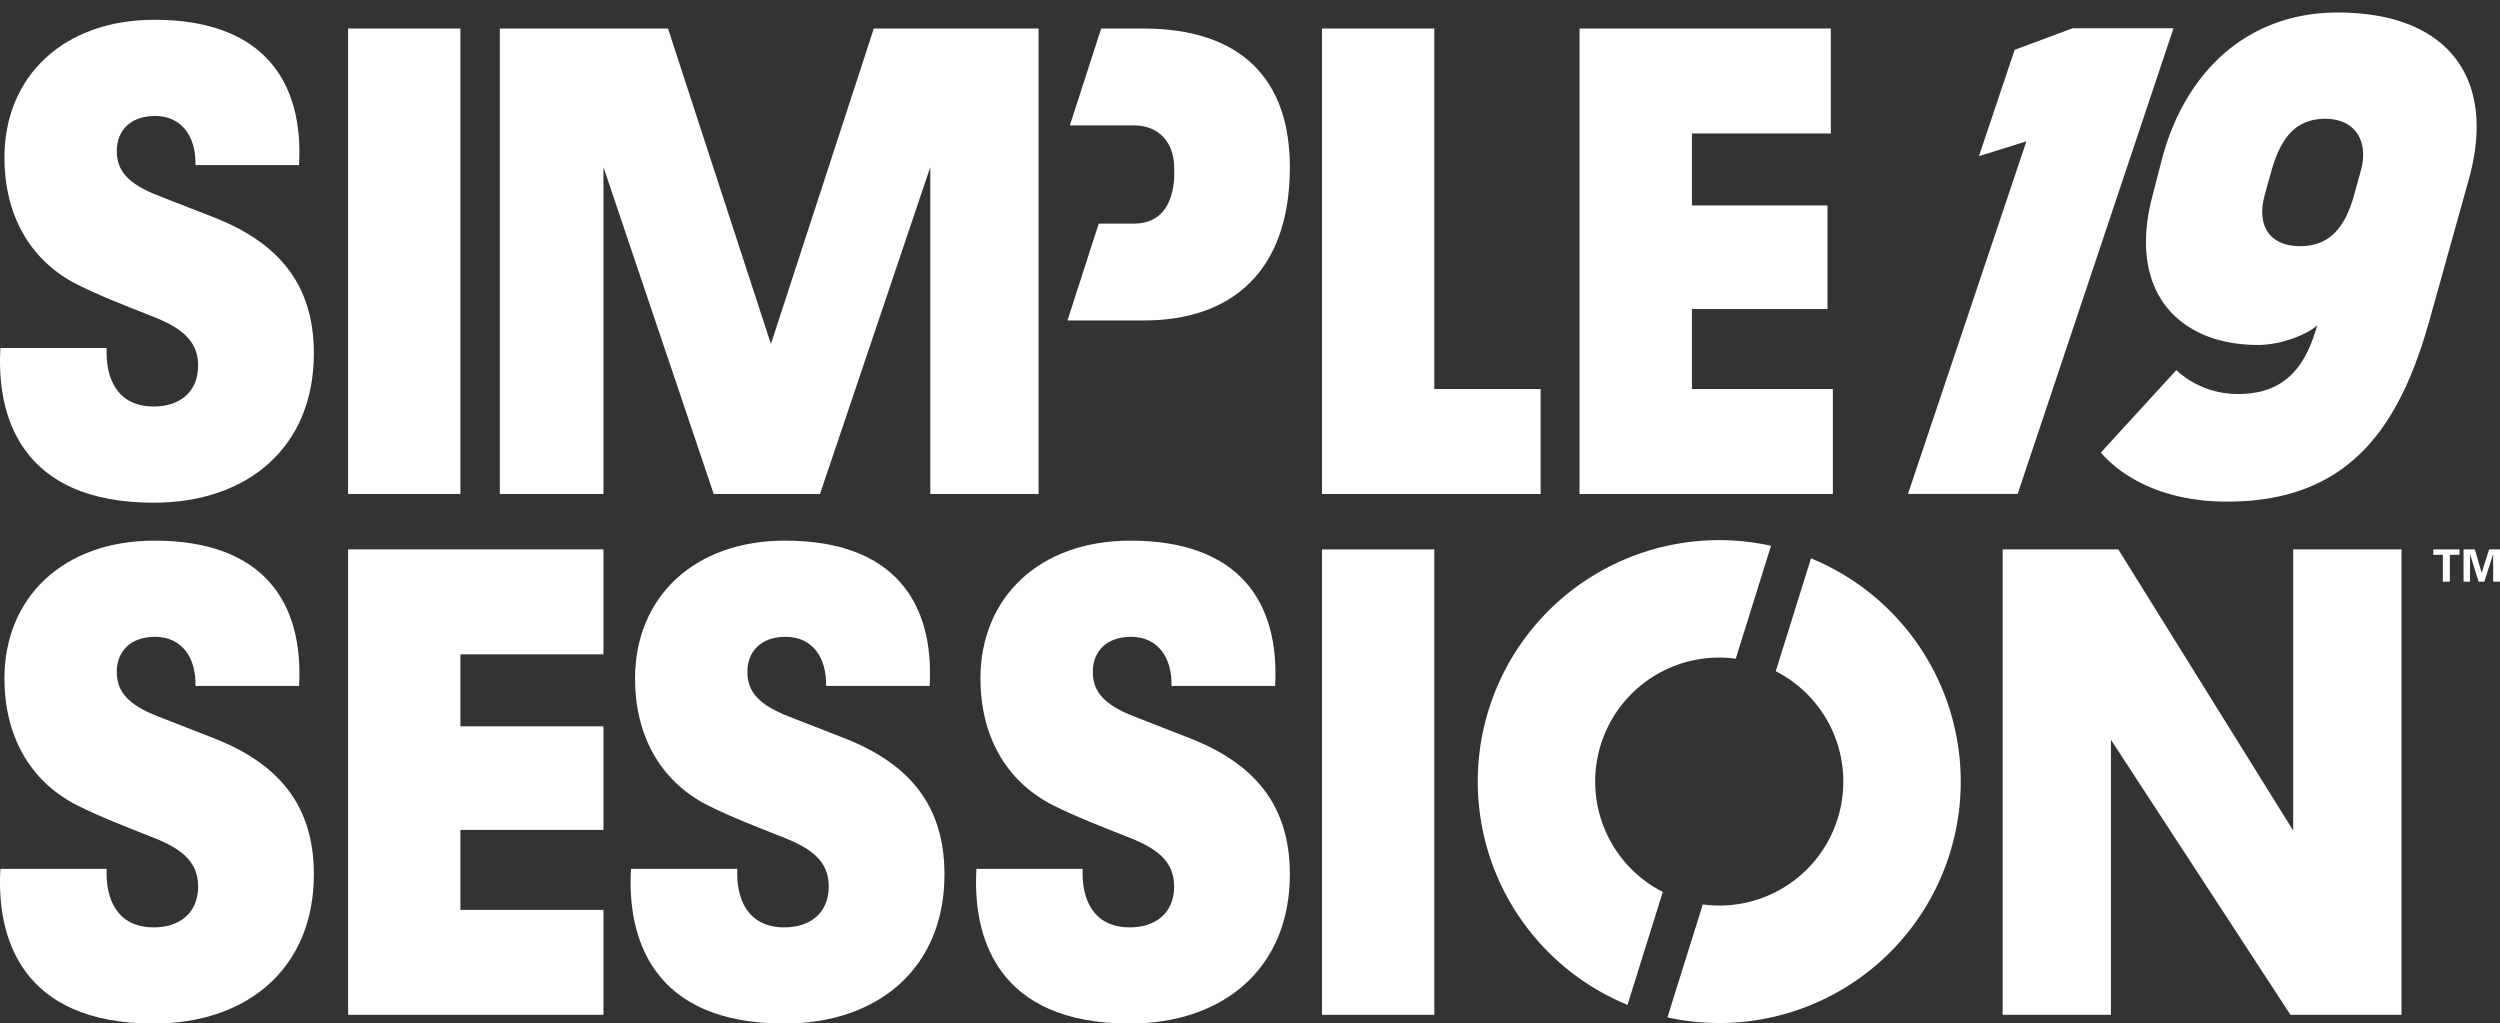
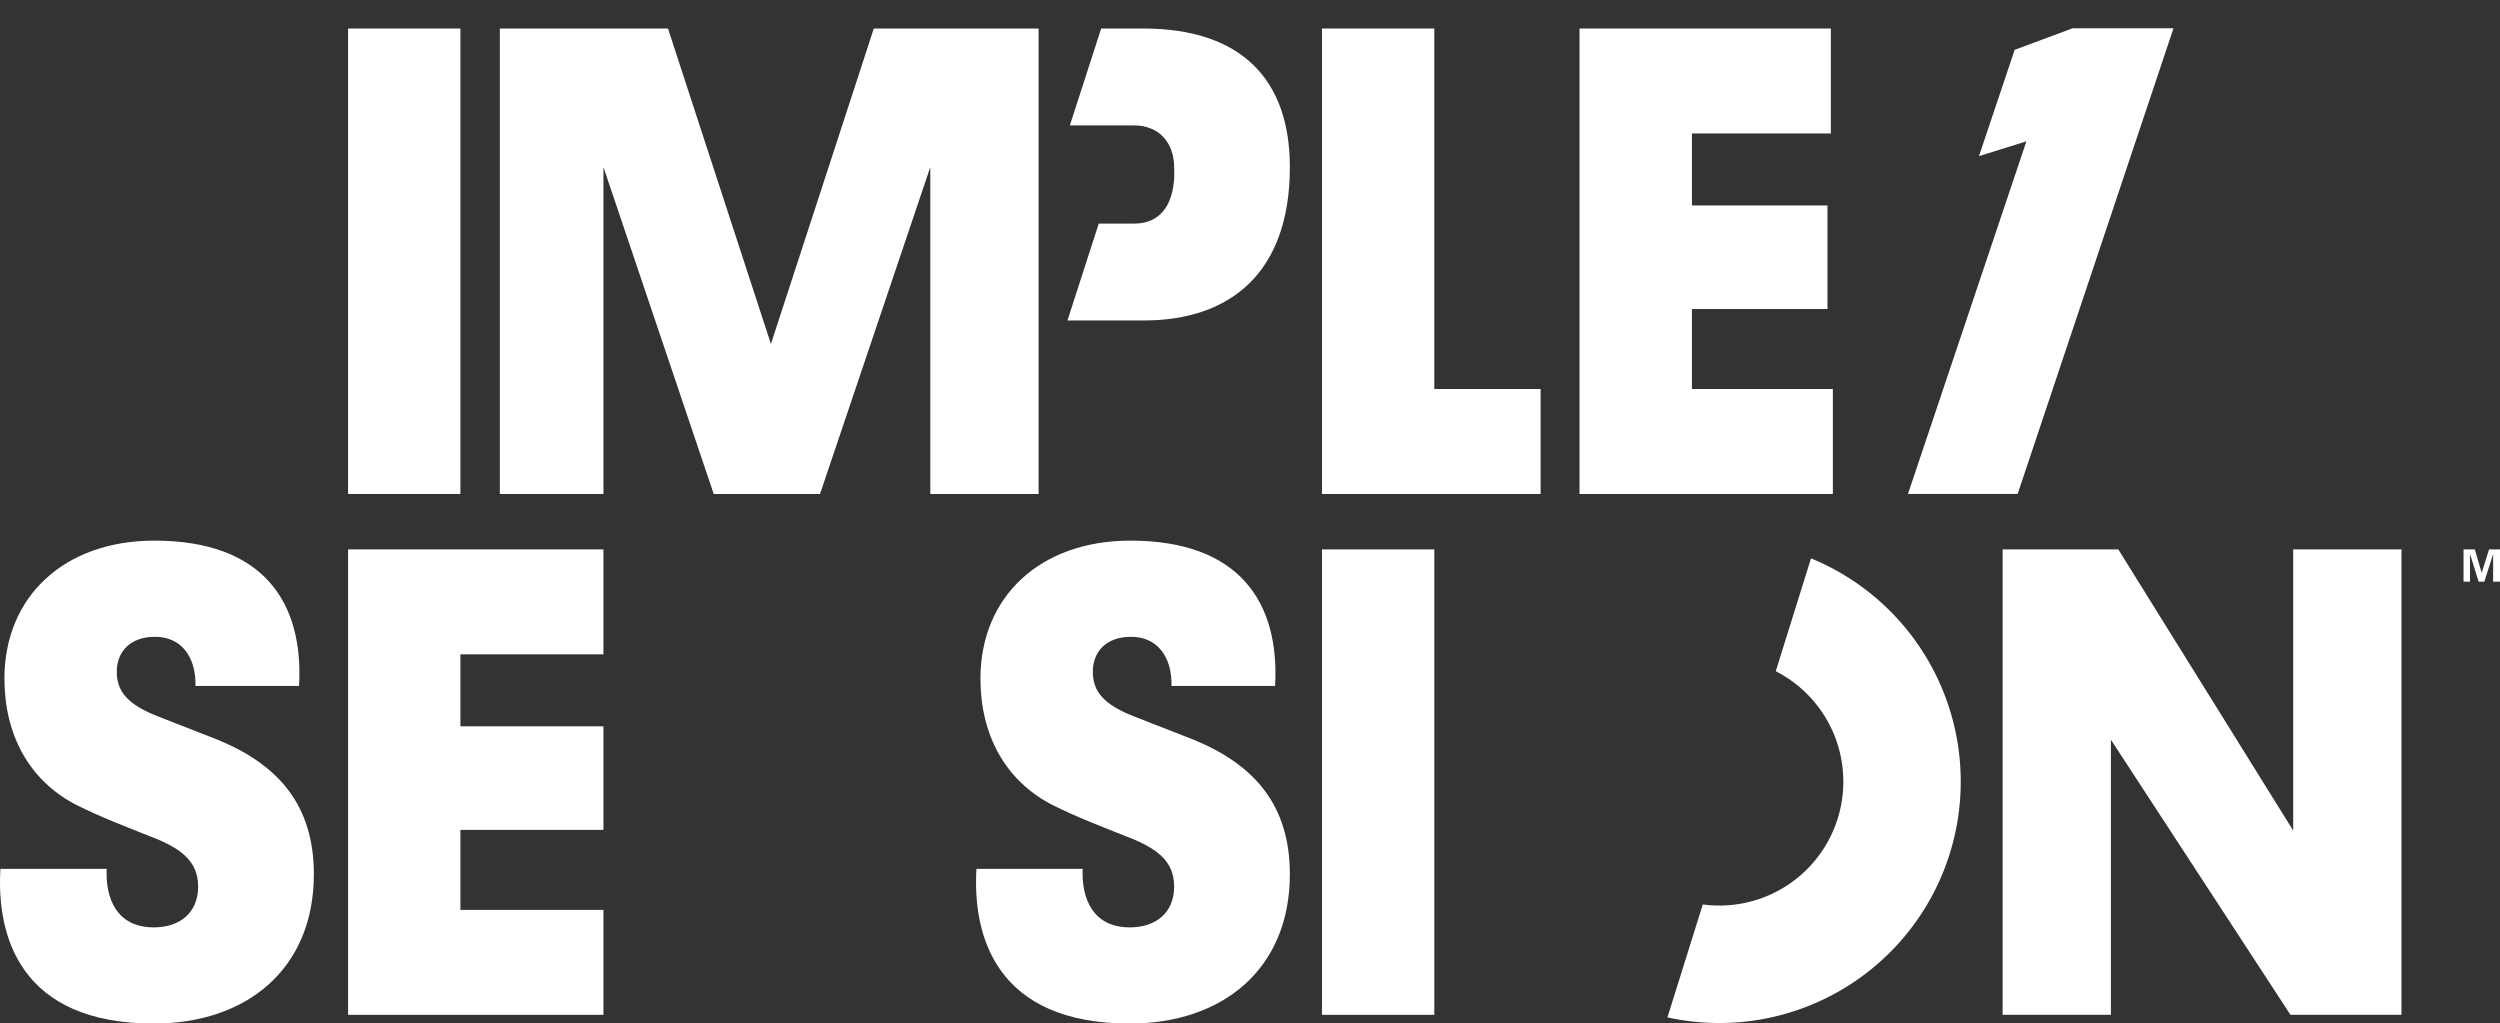
<svg xmlns="http://www.w3.org/2000/svg" id="Layer_1" data-name="Layer 1" viewBox="0 0 950.074 388.779">
  <rect x="0" y="0" width="950.074" height="388.779" fill="#333333" stroke="none" />
  <defs>
    <style>.cls-1{fill:#fff;}</style>
  </defs>
  <title>ss18</title>
-   <path class="cls-1" d="M60.483,74.485l22.24,8.682c23.012,9.462,36.554,24.797,36.554,51.131,0,35.776-25.317,56.748-60.84,56.748-50.603,0-59.82-32.975-58.282-58.794h40.387c-.508,11.256,3.834,22.24,17.895,22.24,9.707,0,16.86-5.361,16.86-15.595,0-9.968-7.153-14.817-18.651-19.171-8.937-3.567-17.892-6.896-27.6-11.762-17.901-9.195-27.36-26.571-27.36-48.058,0-30.921,22.503-52.387,57.006-52.387,41.67,0,56.744,23.772,54.956,55.208h-39.36c.253-10.99-5.366-18.655-15.34-18.655-9.718,0-14.572,5.885-14.572,13.294,0,7.408,4.089,12.518,16.107,17.119" />
  <rect class="cls-1" x="132.282" y="10.838" width="42.683" height="176.886" />
  <polygon class="cls-1" points="311.628 187.73 271.237 187.73 229.326 63.495 229.326 187.73 189.951 187.73 189.951 10.837 253.857 10.837 292.973 130.724 332.073 10.837 394.691 10.837 394.691 187.73 353.543 187.73 353.543 63.495 311.628 187.73" />
  <polygon class="cls-1" points="502.387 187.73 502.387 10.837 545.08 10.837 545.08 147.836 585.478 147.836 585.478 187.73 502.387 187.73" />
  <polygon class="cls-1" points="600.268 187.73 600.268 10.837 695.772 10.837 695.772 50.72 642.982 50.72 642.982 78.074 694.493 78.074 694.493 117.438 642.982 117.438 642.982 147.836 696.539 147.836 696.539 187.73 600.268 187.73" />
  <polygon class="cls-1" points="132.283 385.664 132.283 208.786 229.326 208.786 229.326 248.669 174.966 248.669 174.966 276.025 229.326 276.025 229.326 315.383 174.966 315.383 174.966 345.789 229.326 345.789 229.326 385.664 132.283 385.664" />
  <path class="cls-1" d="M60.483,272.43l22.24,8.691c23.012,9.455,36.554,24.786,36.554,51.129,0,35.779-25.317,56.73-60.84,56.73-50.603,0-59.82-32.971-58.282-58.779h40.387c-.508,11.242,3.834,22.233,17.895,22.233,9.707,0,16.86-5.358,16.86-15.582,0-9.967-7.153-14.846-18.651-19.166-8.937-3.6-17.892-6.922-27.6-11.779-17.901-9.197-27.36-26.583-27.36-48.045,0-30.929,22.503-52.406,57.006-52.406,41.67,0,56.744,23.769,54.956,55.212h-39.36c.253-10.983-5.366-18.665-15.34-18.665-9.718,0-14.572,5.888-14.572,13.289,0,7.423,4.089,12.54,16.107,17.138" />
-   <path class="cls-1" d="M300.133,272.43l22.233,8.691c23.012,9.455,36.557,24.786,36.557,51.129,0,35.779-25.313,56.73-60.833,56.73-50.621,0-59.824-32.971-58.285-58.779h40.393c-.521,11.242,3.831,22.233,17.892,22.233,9.693,0,16.864-5.358,16.864-15.582,0-9.967-7.171-14.846-18.662-19.166-8.944-3.6-17.89-6.922-27.596-11.779-17.897-9.197-27.36-26.583-27.36-48.045,0-30.929,22.499-52.406,56.999-52.406,41.667,0,56.747,23.769,54.96,55.212h-39.364c.259-10.983-5.373-18.665-15.336-18.665-9.715,0-14.566,5.888-14.566,13.289,0,7.423,4.086,12.54,16.104,17.138" />
  <path class="cls-1" d="M431.398,272.43l22.243,8.691c23.009,9.455,36.543,24.786,36.543,51.129,0,35.779-25.303,56.73-60.829,56.73-50.614,0-59.807-32.971-58.279-58.779h40.377c-.501,11.242,3.848,22.233,17.902,22.233,9.707,0,16.86-5.358,16.86-15.582,0-9.967-7.153-14.846-18.651-19.166-8.94-3.6-17.892-6.922-27.613-11.779-17.895-9.197-27.347-26.583-27.347-48.045,0-30.929,22.5-52.406,57.01-52.406,41.663,0,56.743,23.769,54.956,55.212h-39.363c.245-10.983-5.38-18.665-15.337-18.665-9.733,0-14.569,5.888-14.569,13.289,0,7.423,4.083,12.54,16.097,17.138" />
  <rect class="cls-1" x="502.388" y="208.793" width="42.693" height="176.871" />
  <polygon class="cls-1" points="802.208 281.121 802.208 385.664 761.06 385.664 761.06 208.793 805.021 208.793 871.48 315.642 871.48 208.793 912.631 208.793 912.631 385.664 870.45 385.664 802.208 281.121" />
  <path class="cls-1" d="M434.469,10.838h-15.988l-11.903,36.806h24.298c9.481,0,15.34,6.399,15.34,16.107,0,1.273,1.71,21.232-15.34,21.232h-13.321l-11.888,36.798h29.051c32.603,0,55.467-17.93,55.467-58.286,0-33.479-18.652-52.657-55.716-52.657" />
-   <path class="cls-1" d="M631.911,338.969a47.105,47.105,0,0,1,27.722-88.639l13.405-42.914a91.731,91.731,0,0,0-54.542,174.45Z" />
  <path class="cls-1" d="M688.237,212.188l-13.397,42.891a47.11,47.11,0,0,1-27.73,88.641l-13.433,42.91a91.729,91.729,0,0,0,54.56-174.442" />
-   <polygon class="cls-1" points="928.367 210.84 924.732 210.84 924.732 208.793 934.665 208.793 934.665 210.84 931.013 210.84 931.013 221.049 928.367 221.049 928.367 210.84" />
  <polygon class="cls-1" points="936.22 208.793 940.513 208.793 943.114 217.709 945.914 208.793 950.074 208.793 950.074 221.049 947.466 221.049 947.466 210.538 944.126 221.049 941.944 221.049 938.684 210.538 938.684 221.049 936.22 221.049 936.22 208.793" />
  <polygon class="cls-1" points="766.77 187.7 725.088 187.7 770.091 53.71 752.067 59.336 765.627 18.933 787.635 10.751 825.992 10.751 766.77 187.7" />
-   <path class="cls-1" d="M798.391,171.987l28.66-31.323a34.341,34.341,0,0,0,23.642,9.061c18.378,0,25.789-11.39,29.928-26.146-3.46,3.365-13.473,7.508-22.534,7.508-29.77,0-49.679-19.934-40.147-56.434l3.486-13.462c8.346-32.616,31.558-56.432,67.024-56.432,41.679,0,60.553,24.85,49.767,63.423l-14.952,53.586c-11.151,39.606-29.759,68.858-76.872,68.858-28.475,0-42.933-12.685-48.002-18.639m62.343-98.11c-3.294,11.648,1.557,19.674,13.465,19.674,12.425,0,17.52-9.061,20.421-19.415l2.505-9.062c3.296-11.648-2.305-19.931-13.438-19.931-12.166,0-17.206,8.542-20.447,19.673Z" />
</svg>